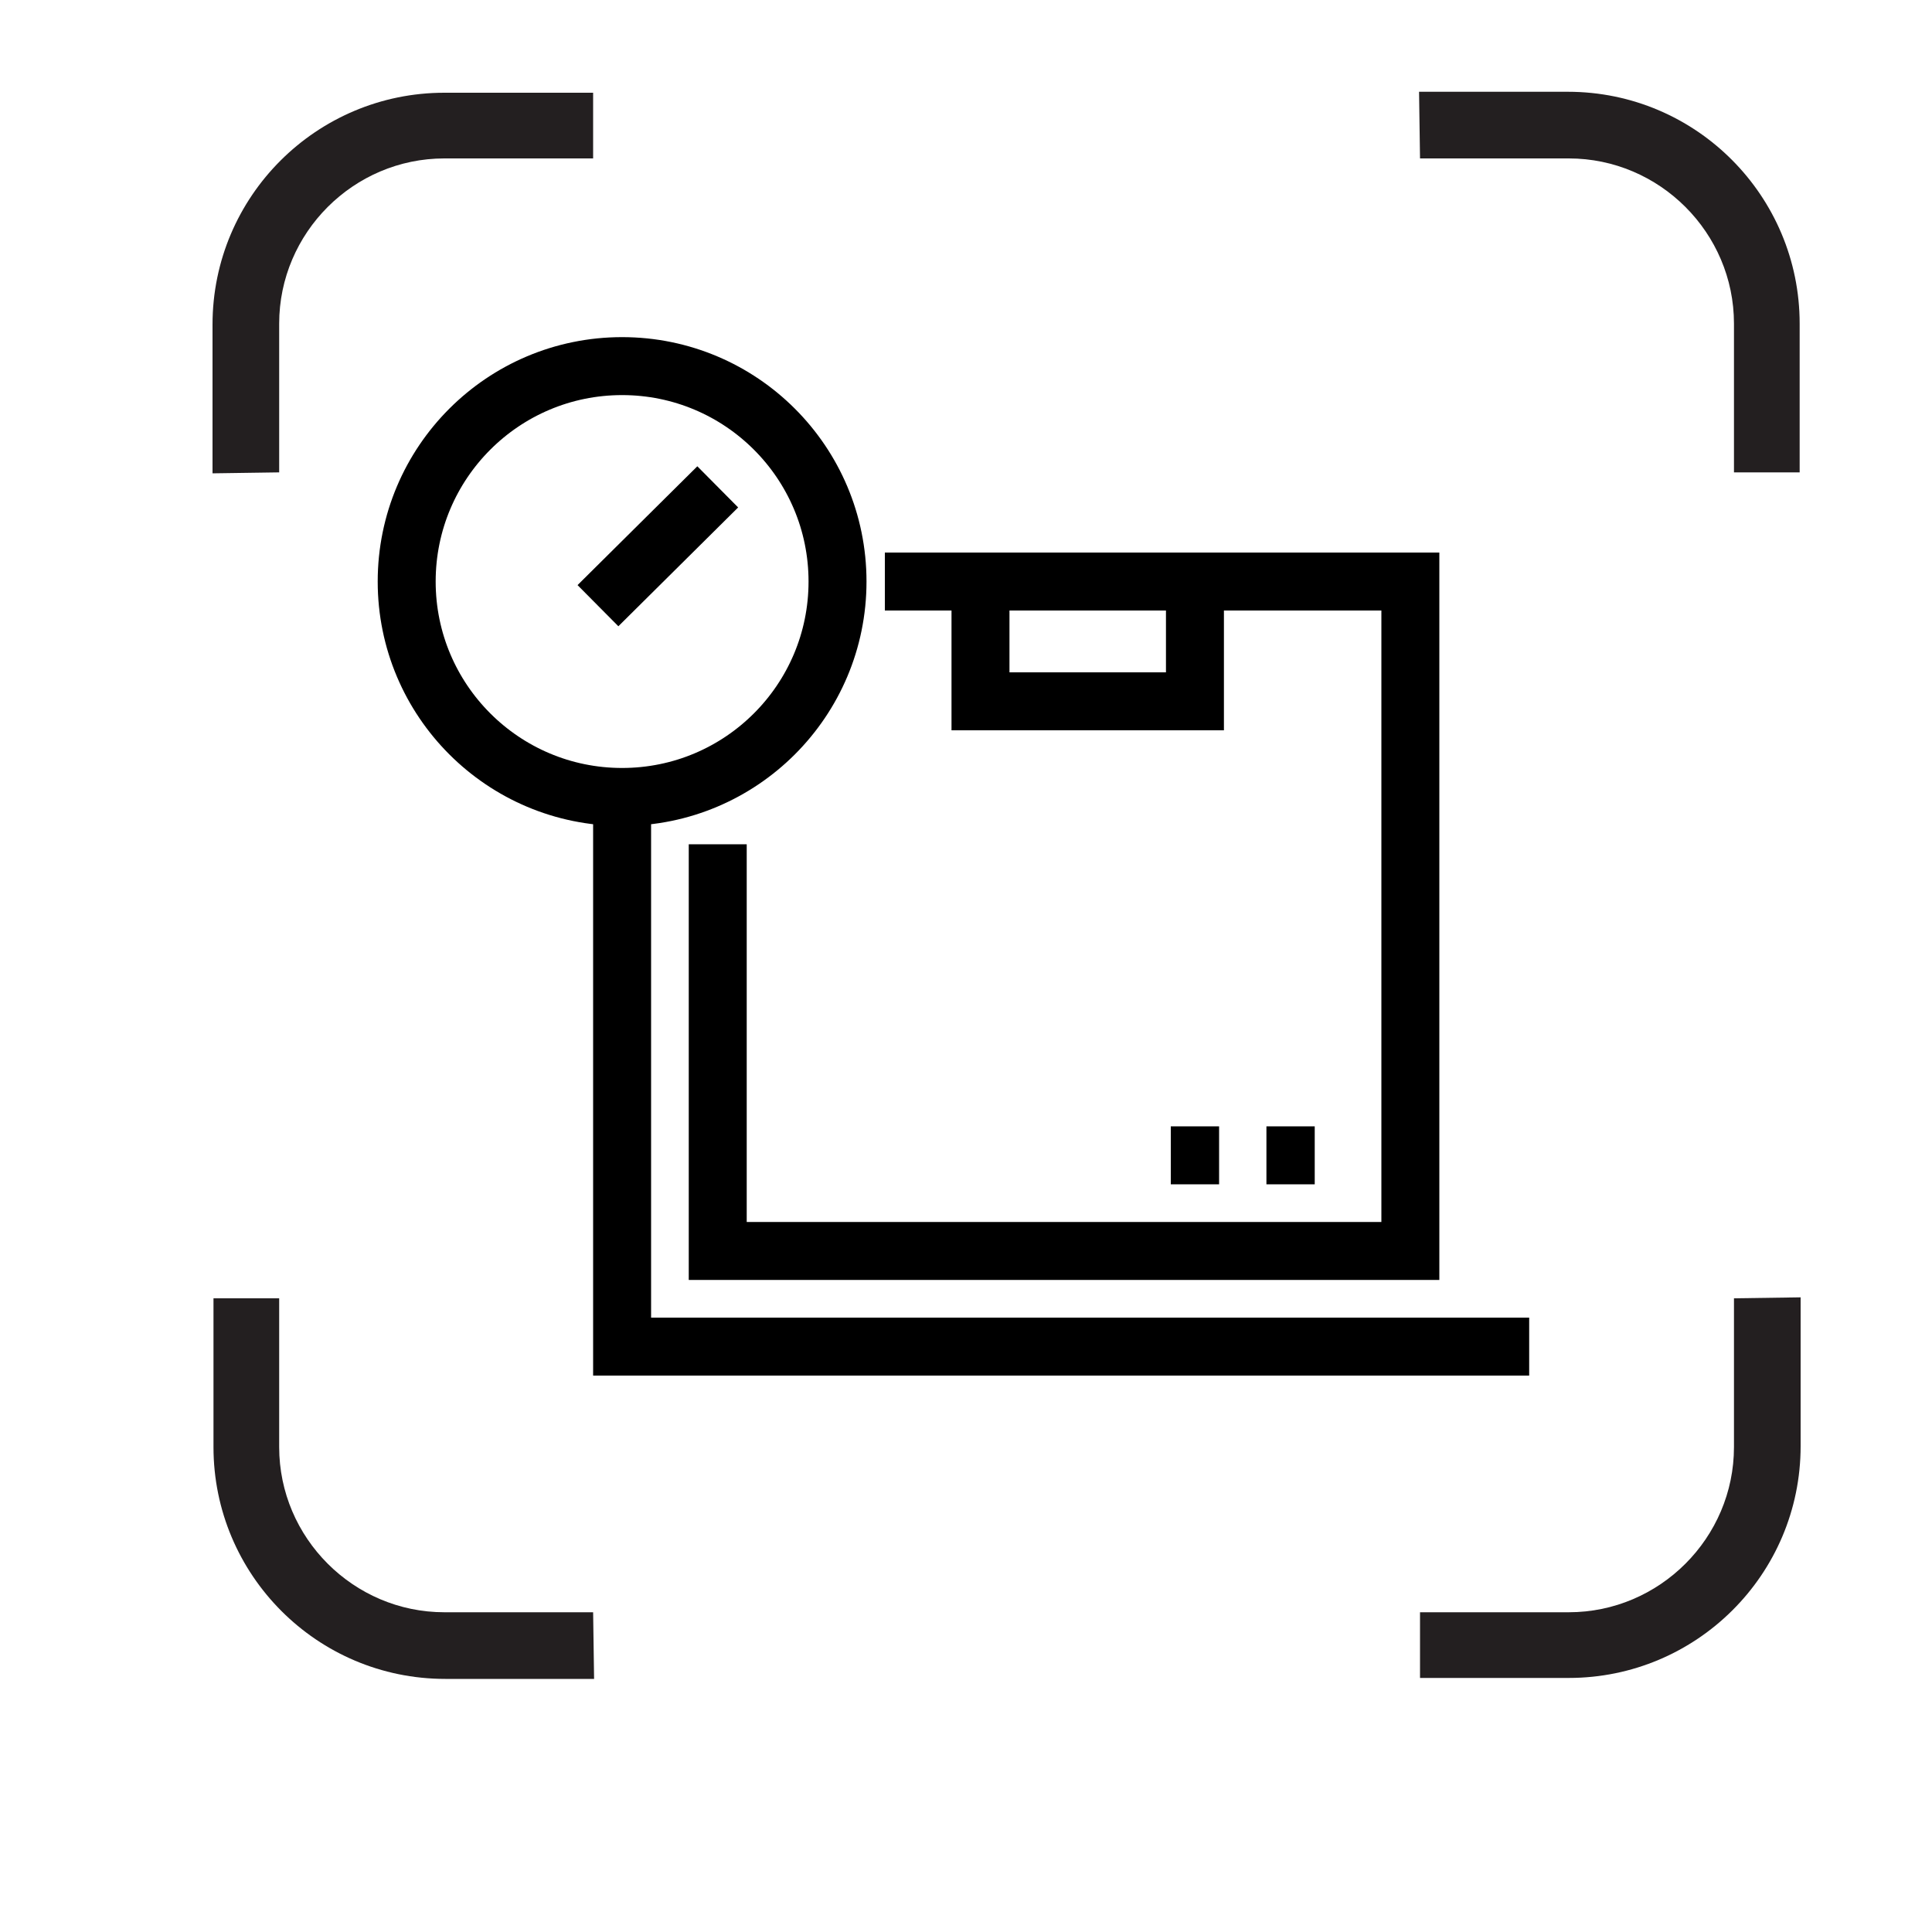
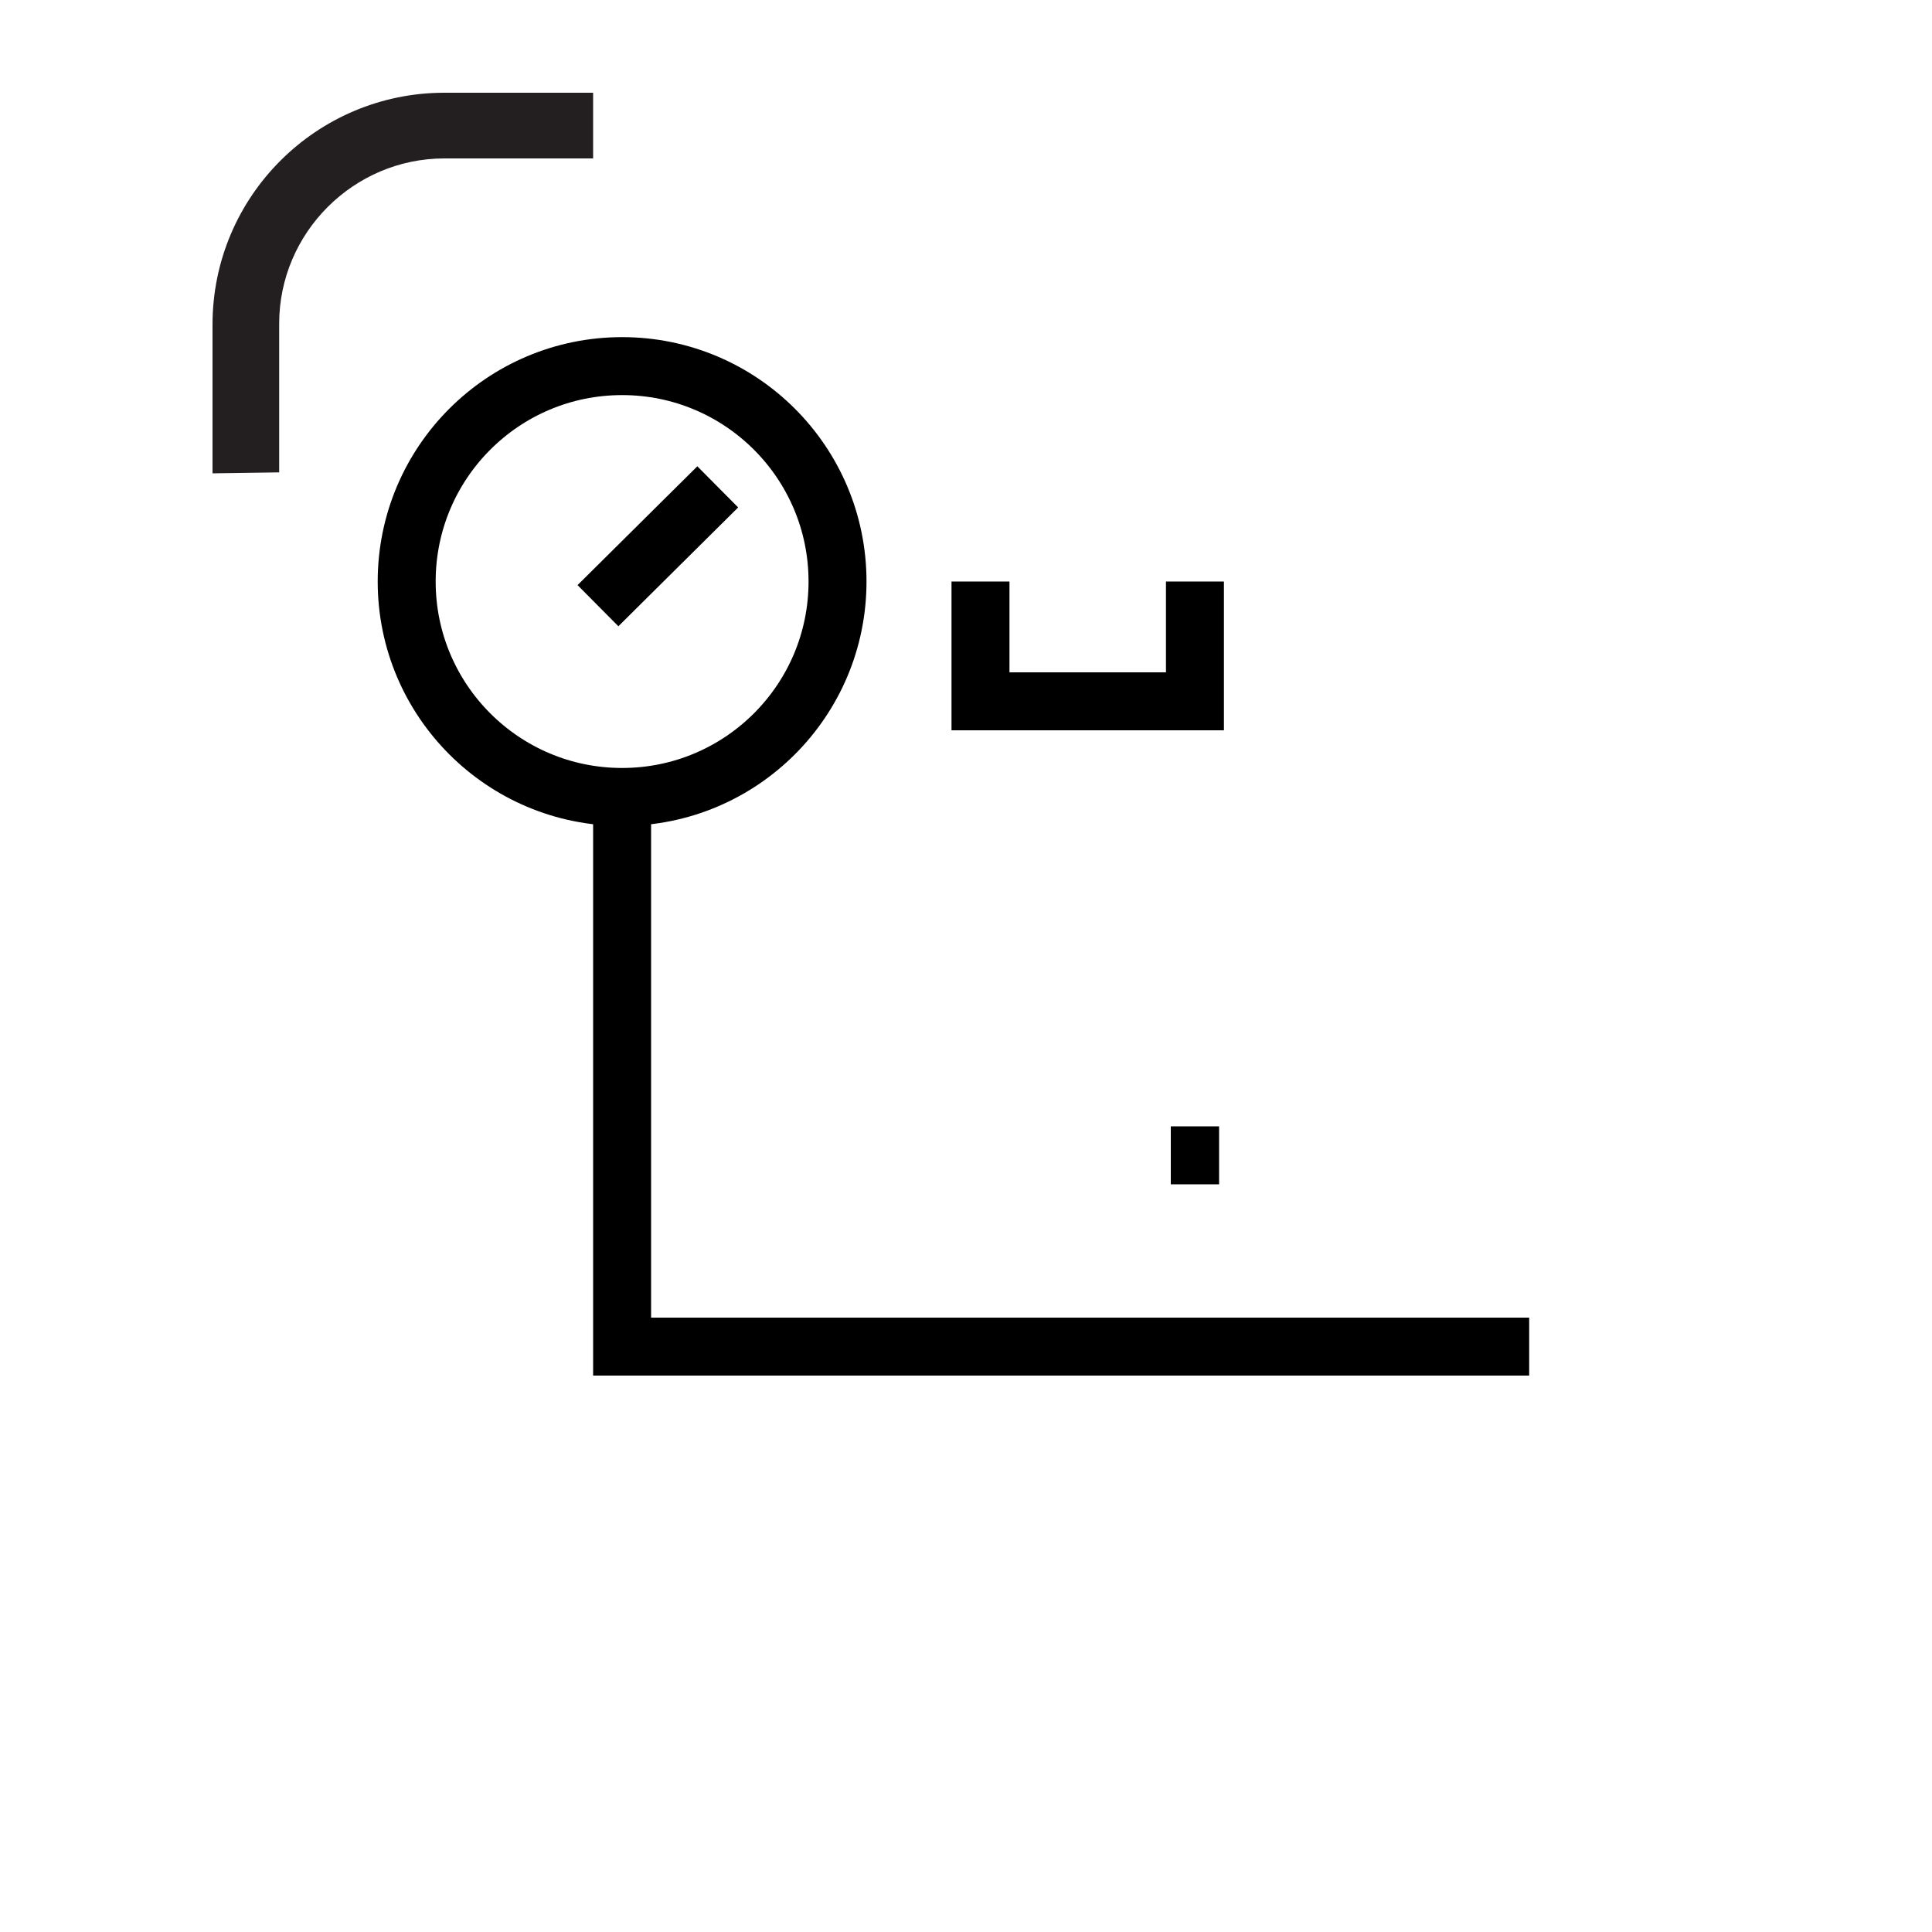
<svg xmlns="http://www.w3.org/2000/svg" id="Слой_1" x="0px" y="0px" viewBox="0 0 200 200" style="enable-background:new 0 0 200 200;" xml:space="preserve">
  <style type="text/css"> .st0{fill:#231F20;} .st1{fill:none;stroke:#000000;stroke-width:6;stroke-miterlimit:10;} </style>
  <g>
-     <path class="st0" d="M147,16.4h15.4c9.4,0,17.1,7.7,17.1,17.1v15.4h6.8V33.5c0-13.2-10.7-24-24-24h-15.4L147,16.4L147,16.4z" />
    <path class="st0" d="M28.9,48.9V33.5c0-9.4,7.7-17.1,17.1-17.1h15.4V9.6H46c-13.2,0-24,10.7-24,24V49L28.9,48.9L28.9,48.9z" />
-     <path class="st0" d="M179.5,134.4v15.4c0,9.4-7.7,17.1-17.1,17.1H147v6.8h15.4c13.2,0,24-10.7,24-24v-15.4L179.5,134.4L179.5,134.4 z" />
-     <path class="st0" d="M61.4,166.9H46c-9.4,0-17.1-7.7-17.1-17.1v-15.4h-6.8v15.4c0,13.2,10.7,24,24,24h15.4L61.4,166.9L61.4,166.9z" />
  </g>
  <g>
-     <polyline class="st1" points="74.3,87.4 74.3,129.5 146,129.5 146,60.2 91.6,60.2 " />
    <polyline class="st1" points="123.7,60.2 123.7,72.6 101.5,72.6 101.5,60.2 " />
-     <line class="st1" x1="136.1" y1="119.6" x2="131.1" y2="119.6" />
    <line class="st1" x1="126.2" y1="119.6" x2="121.2" y2="119.6" />
    <polyline class="st1" points="158.3,139.4 64.4,139.4 64.4,82.5 " />
    <circle class="st1" cx="64.4" cy="60.2" r="22.3" />
    <line class="st1" x1="74.3" y1="50.4" x2="61.9" y2="62.7" />
  </g>
</svg>